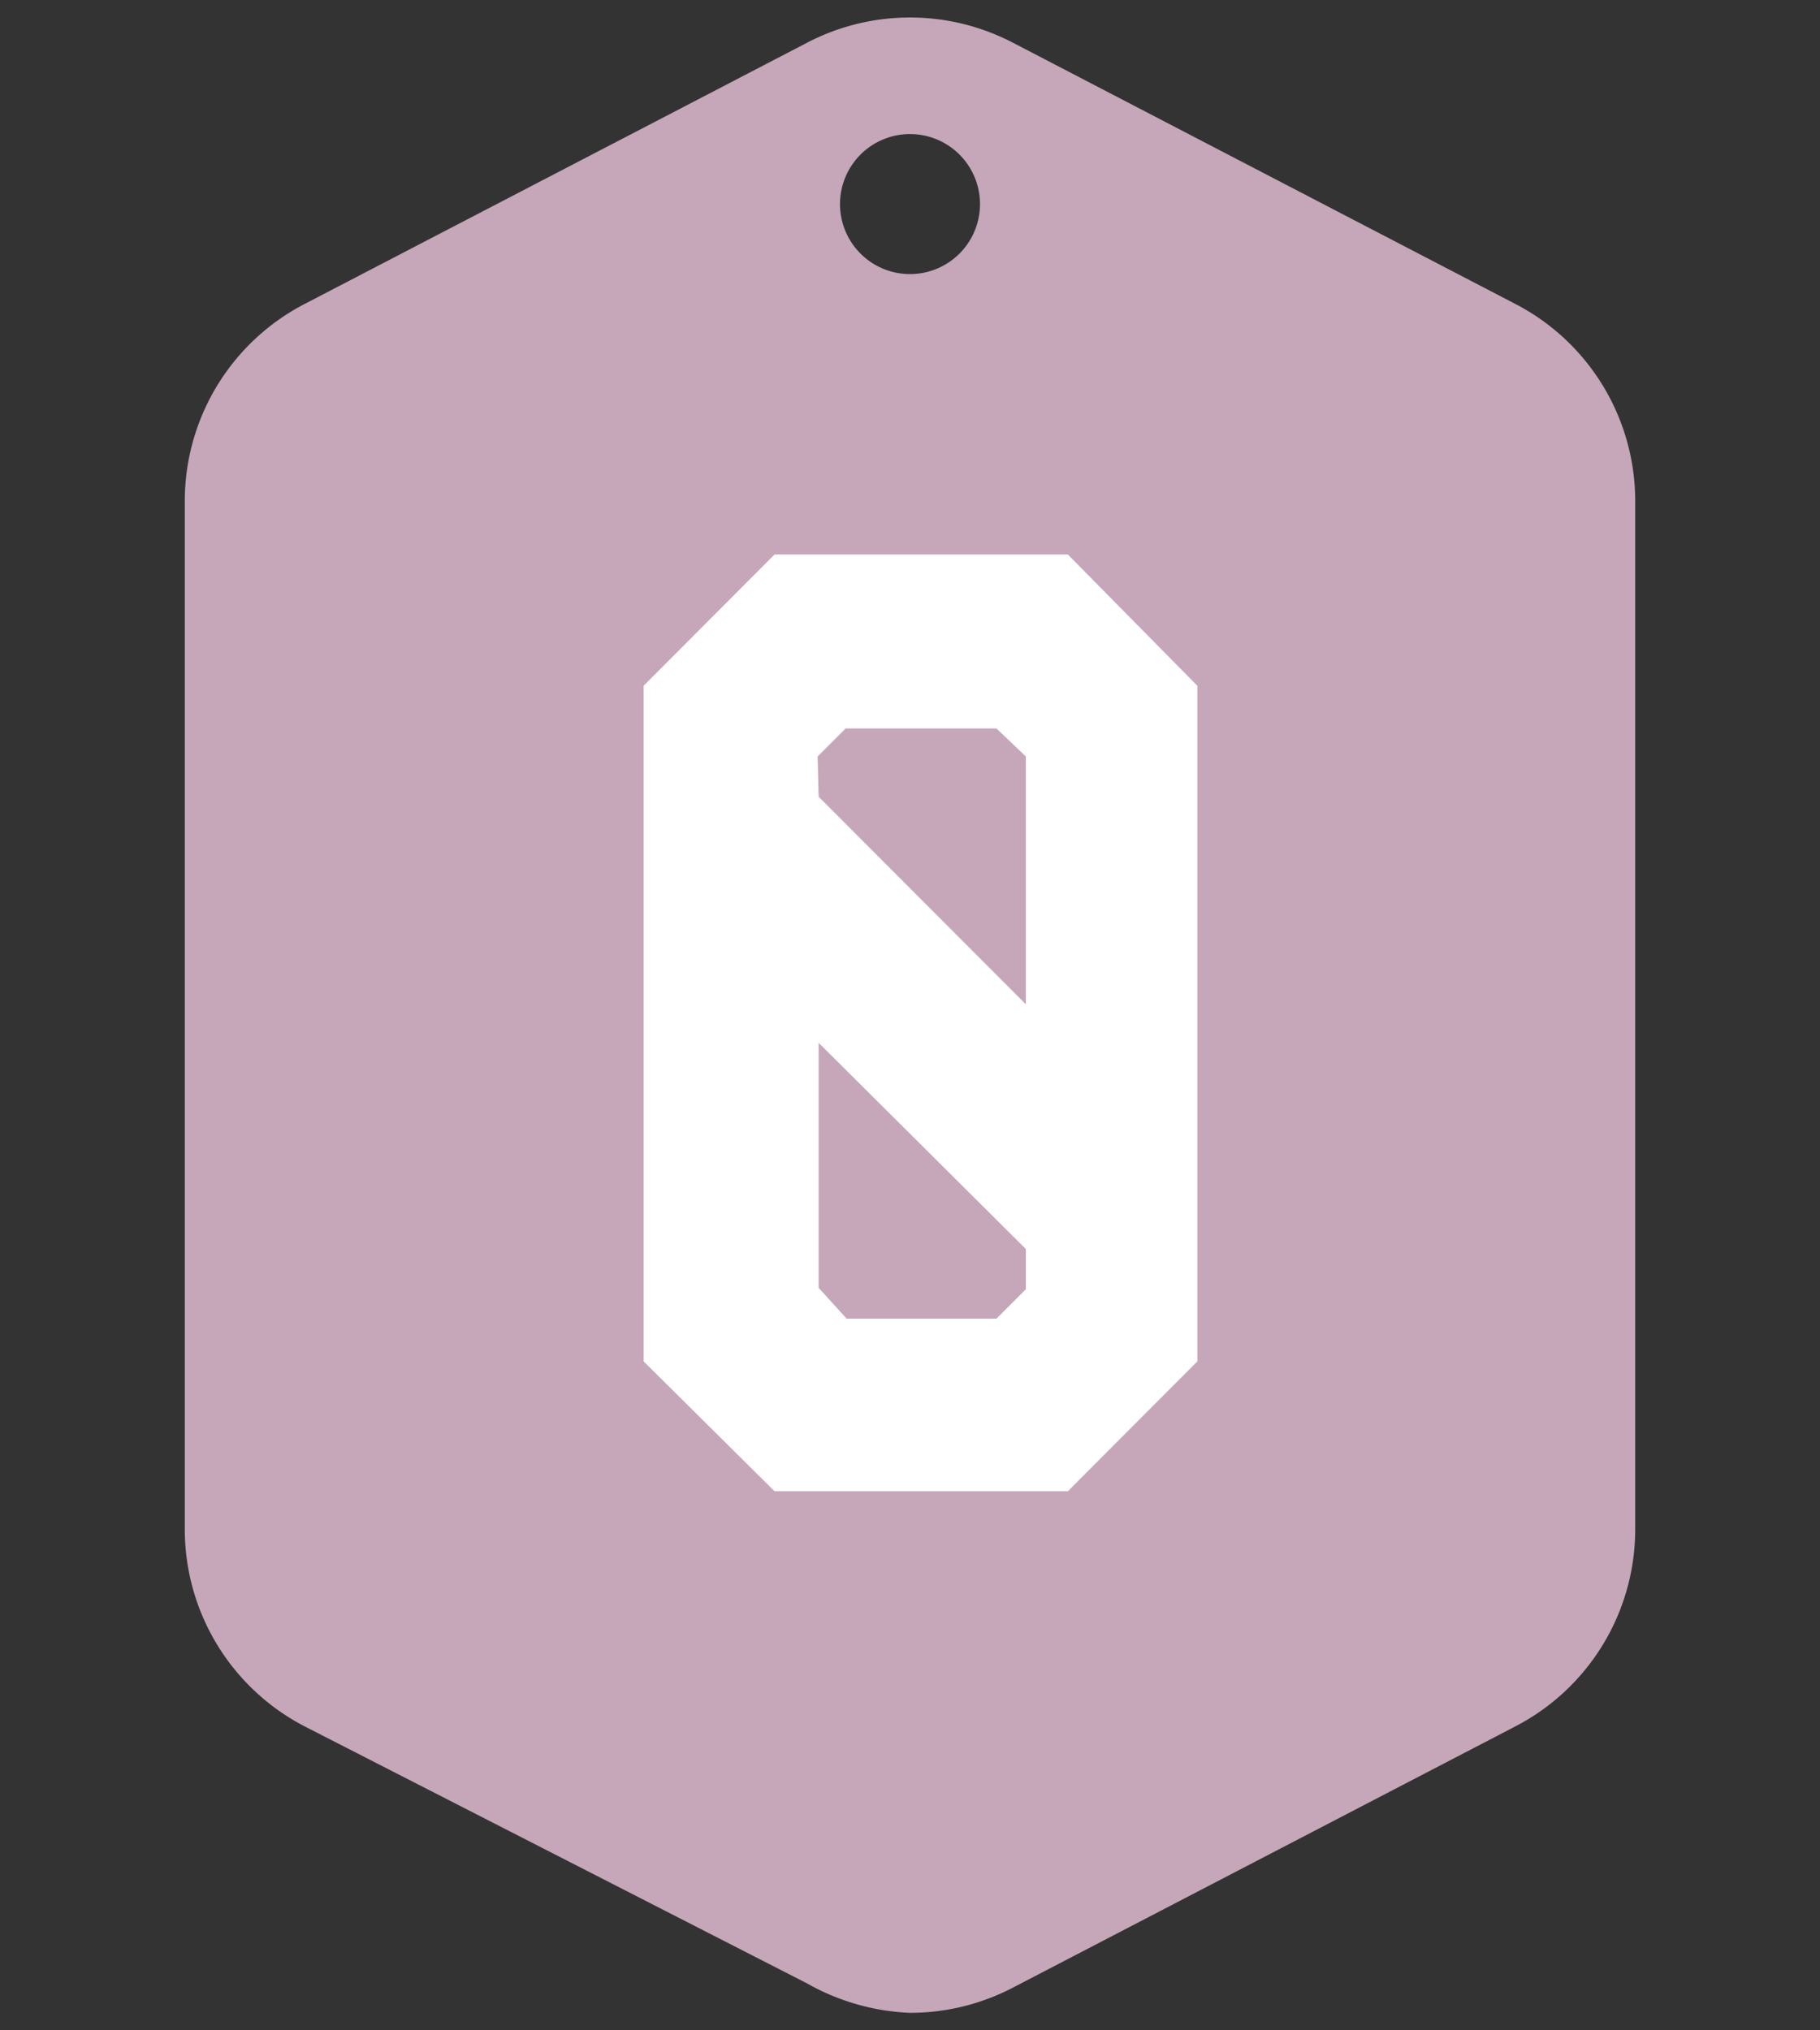
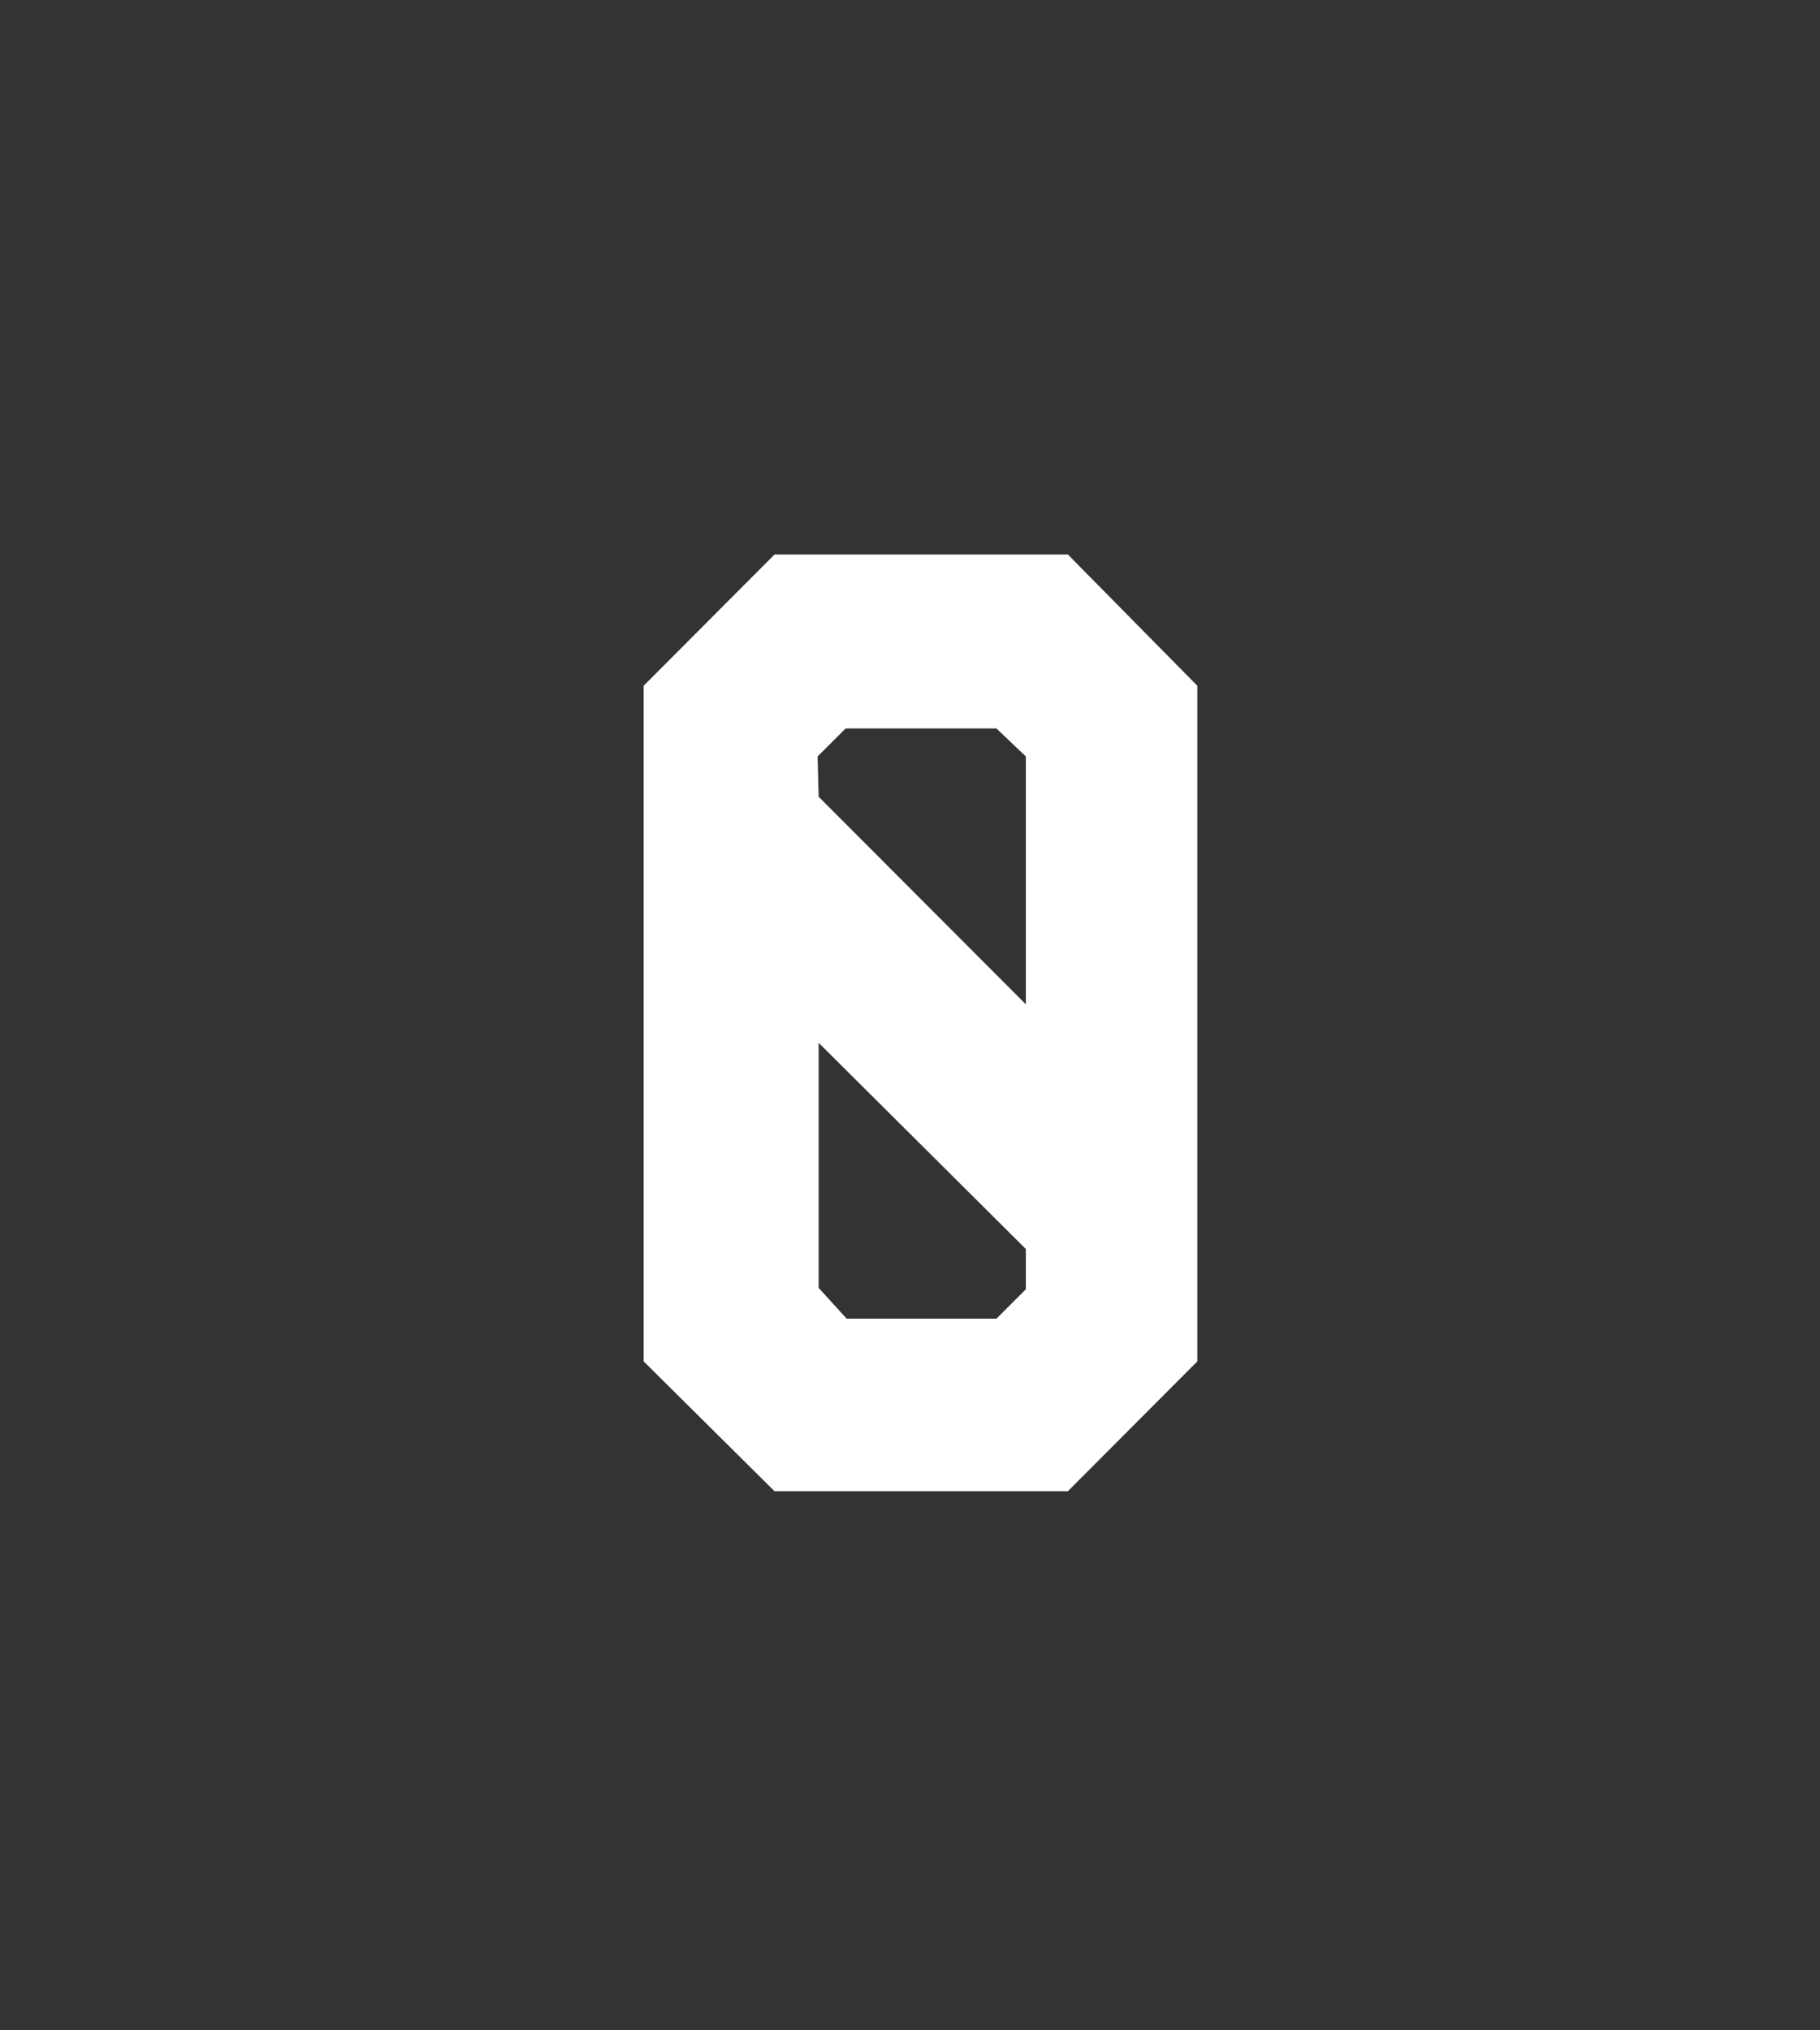
<svg xmlns="http://www.w3.org/2000/svg" id="Layer_1" data-name="Layer 1" viewBox="0 0 52 58">
  <rect x="0" y="0" width="52" height="58" fill="#333333" stroke="none" />
  <defs>
    <style>.cls-1{fill:#c6a7ba;}.cls-2{fill:#fff;}</style>
  </defs>
-   <path class="cls-1" d="M43.29,8.68,28.94,1.22a6.36,6.36,0,0,0-5.88,0L8.71,8.68a6.34,6.34,0,0,0-3.43,5.65V43.67a6.34,6.34,0,0,0,3.43,5.65l14.35,7.34A6.5,6.5,0,0,0,26,57.5a6.35,6.35,0,0,0,2.94-.72l14.35-7.46a6.34,6.34,0,0,0,3.43-5.65V14.33A6.34,6.34,0,0,0,43.29,8.68ZM26,7.83a2,2,0,1,1,2-2A2,2,0,0,1,26,7.83Z" />
  <path class="cls-2" d="M18.39,38.89V19.59l3.74-3.75h8.38l3.7,3.75v19.3l-3.7,3.71H22.13Zm5-16.13,5.92,5.93V21.61l-.84-.8H24.16l-.8.8Zm.8,14.91h4.28l.84-.84V35.68l-5.92-5.89v7Z" />
</svg>